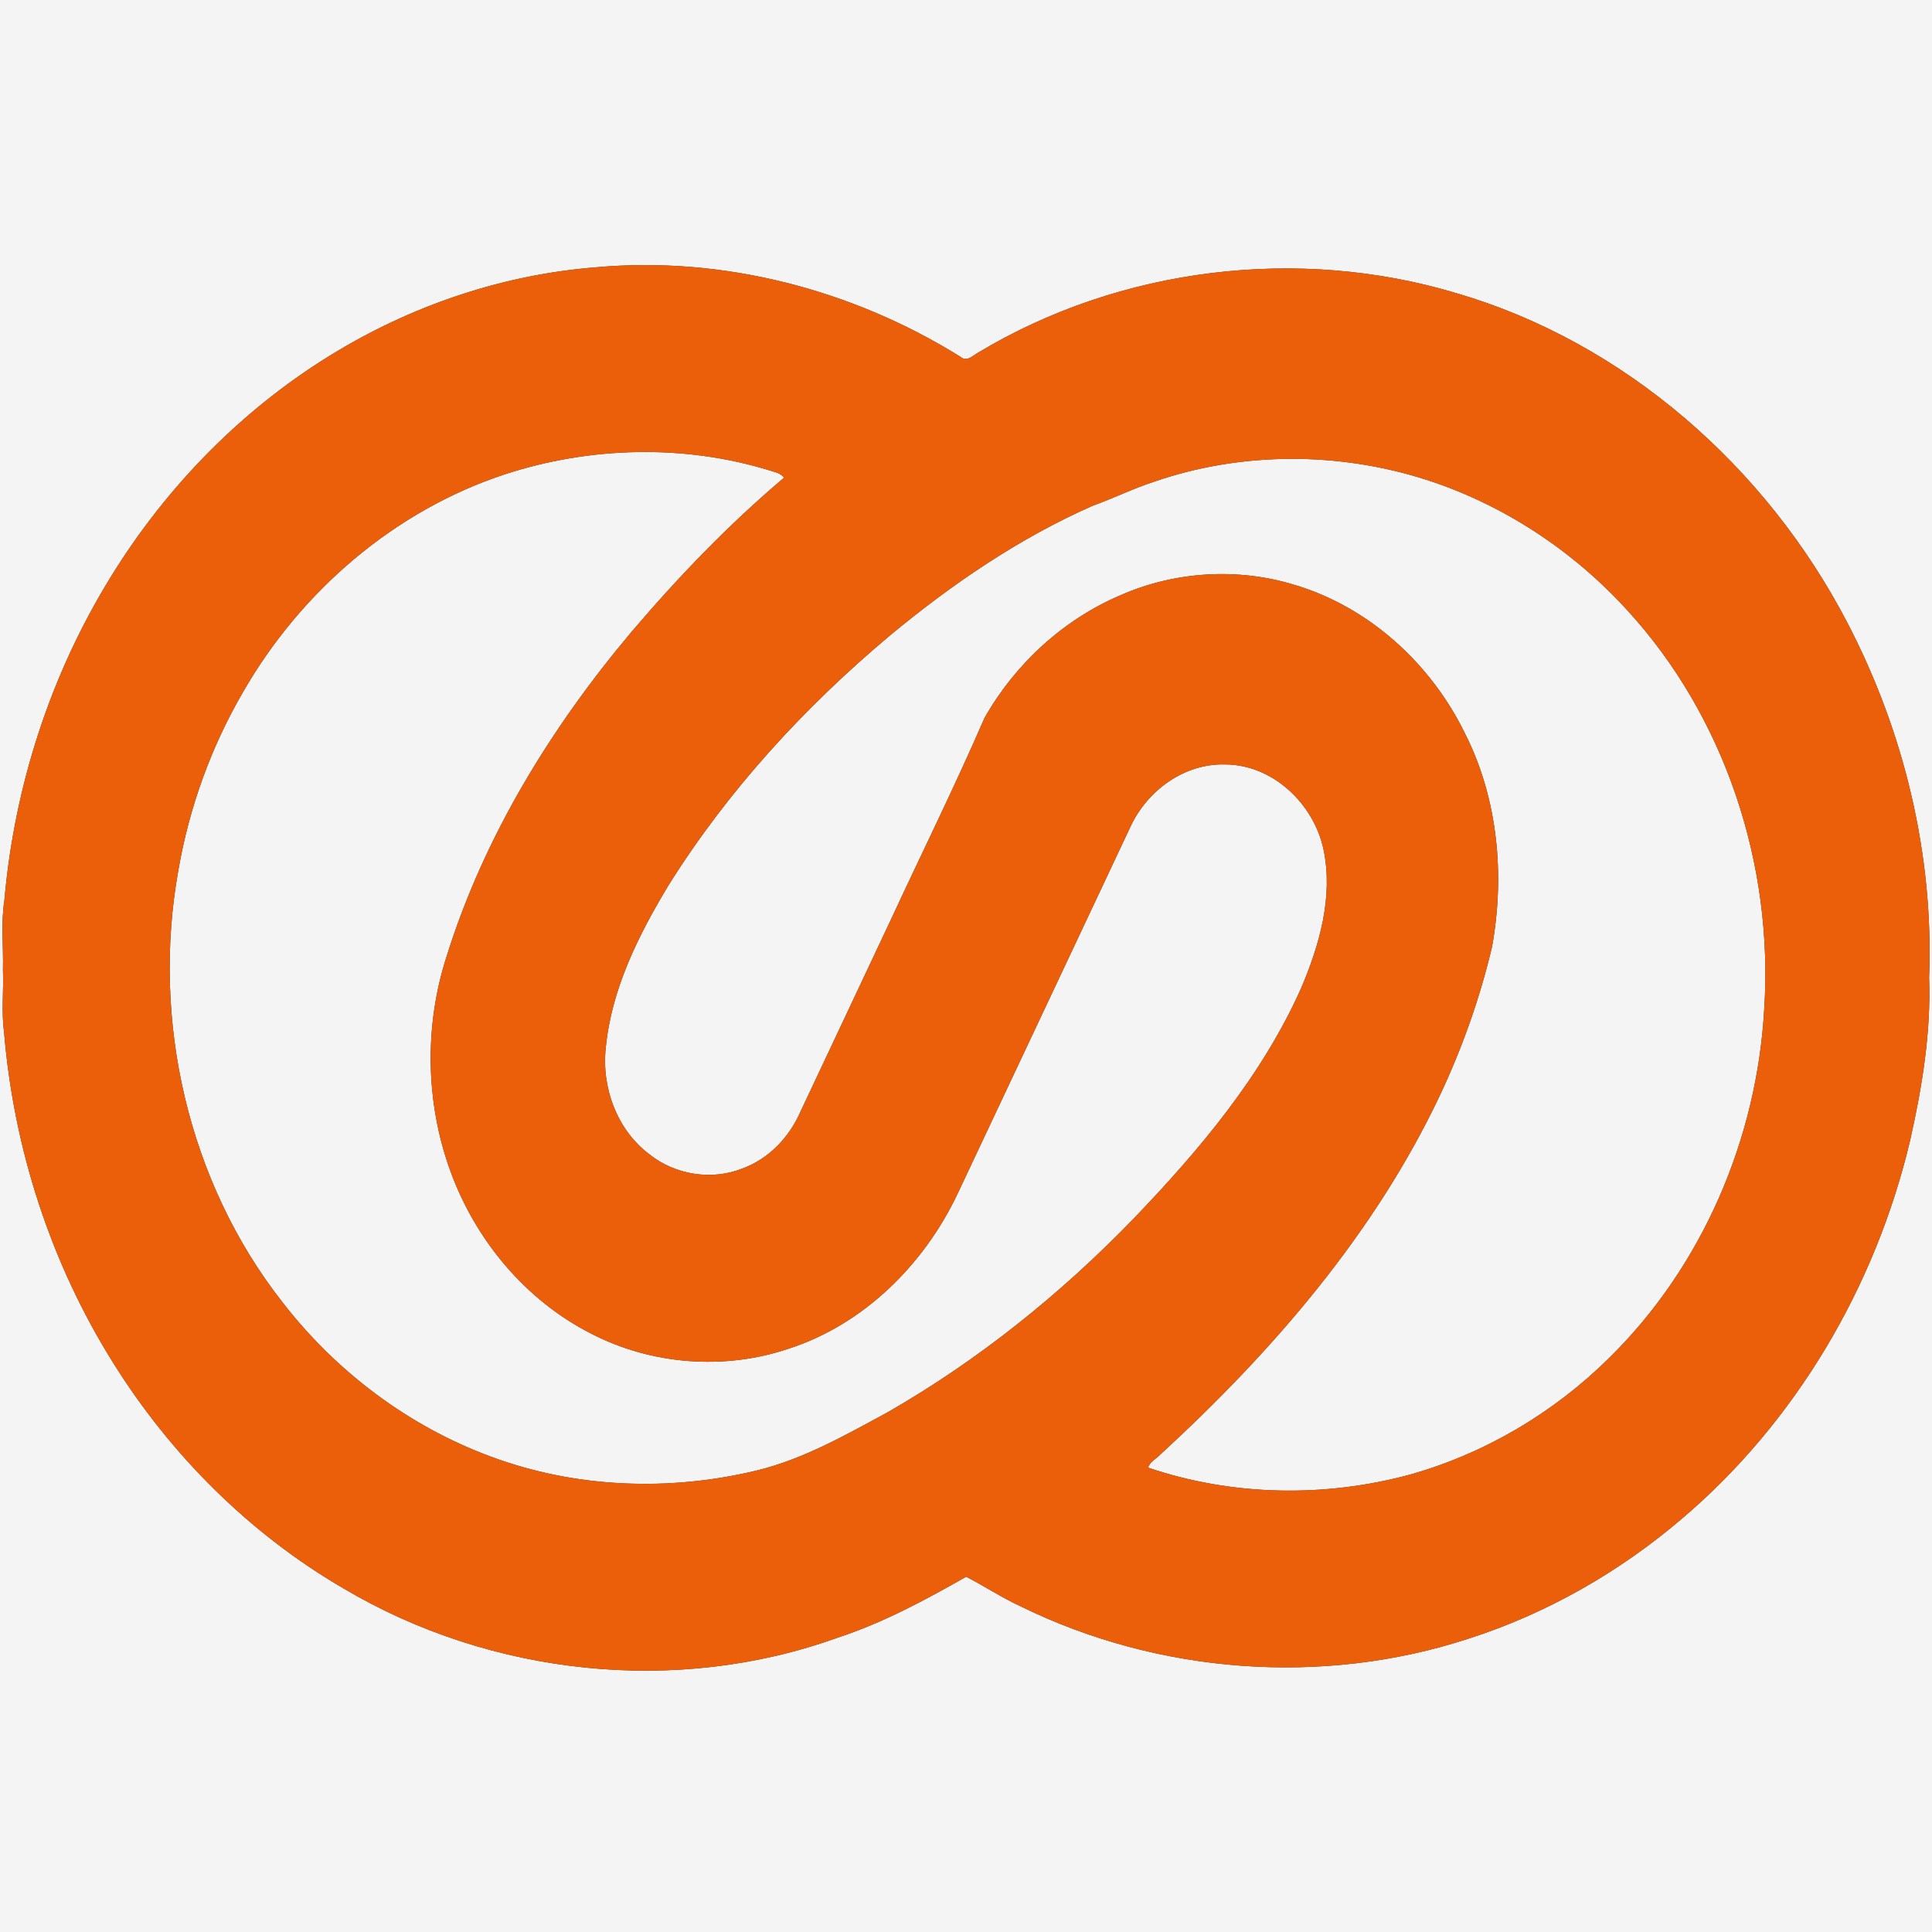
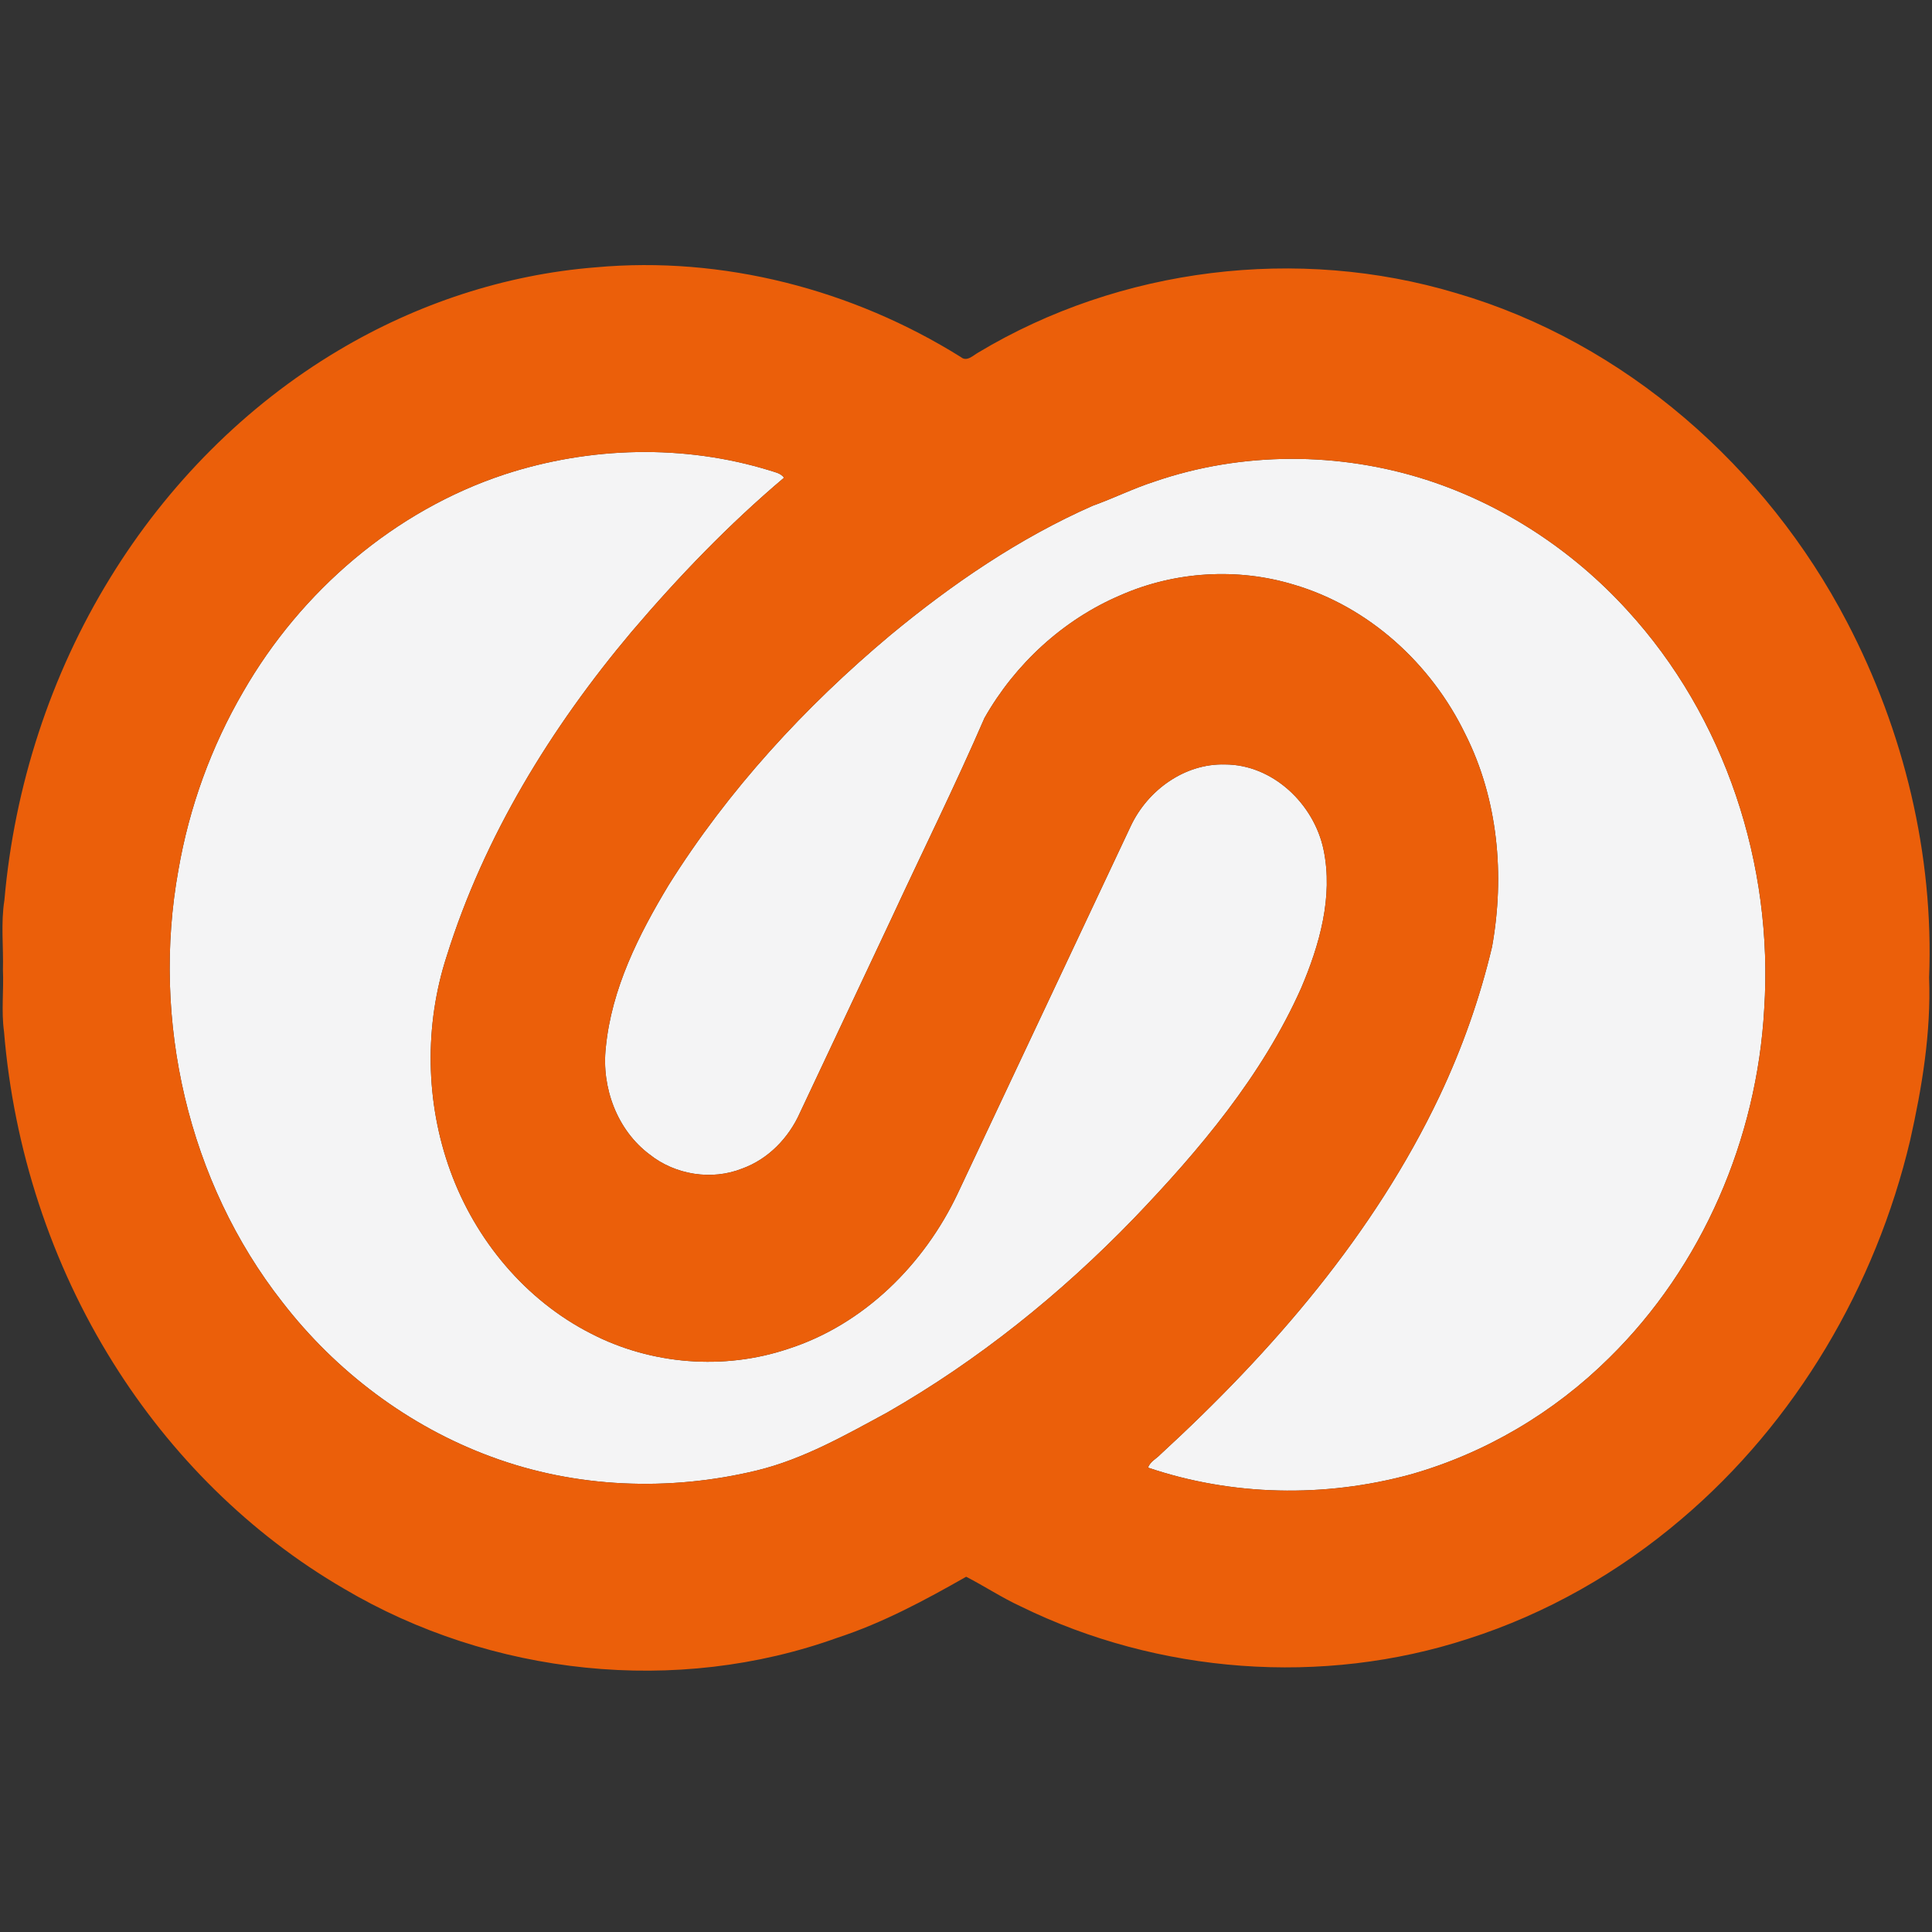
<svg xmlns="http://www.w3.org/2000/svg" width="500pt" height="500pt" viewBox="0 0 500 500" version="1.1">
  <rect x="0" y="0" width="500" height="500" fill="#333333" stroke="none" />
  <g id="#f4f4f5ff">
-     <path fill="#f4f4f5" opacity="1.00" d=" M 0.00 0.00 L 500.00 0.00 L 500.00 500.00 L 0.00 500.00 L 0.00 0.00 M 154.10 69.19 C 130.67 71.05 107.81 78.64 87.64 90.66 C 63.48 105.01 43.20 125.61 28.53 149.53 C 13.04 174.69 3.71 203.54 1.14 232.95 C 0.19 238.93 0.92 244.97 0.76 250.98 C 0.99 256.32 0.31 261.67 1.04 266.98 C 3.53 297.26 13.17 326.98 29.32 352.75 C 44.20 376.56 64.66 397.00 88.98 411.13 C 127.04 433.67 175.08 438.88 216.80 423.82 C 228.50 419.99 239.41 414.11 250.04 408.06 C 254.80 410.50 259.32 413.51 264.22 415.76 C 299.81 433.20 342.23 436.43 379.95 424.12 C 400.19 417.65 418.99 406.91 435.14 393.15 C 464.79 368.01 485.40 332.88 494.33 295.17 C 497.44 281.35 499.77 267.20 499.25 253.01 C 500.50 221.17 492.74 189.18 478.00 160.98 C 457.13 120.94 420.54 88.60 376.91 75.87 C 335.93 63.56 289.87 69.20 253.17 91.24 C 251.80 92.01 250.22 93.72 248.64 92.39 C 220.67 74.92 187.05 66.17 154.10 69.19 Z" />
    <path fill="#f4f4f5" opacity="1.00" d=" M 130.69 122.74 C 152.70 115.56 177.01 114.93 199.19 121.75 C 200.50 122.20 202.04 122.42 202.91 123.63 C 188.61 135.71 175.57 149.27 163.44 163.52 C 142.62 188.26 125.31 216.41 115.62 247.40 C 109.77 265.36 110.09 285.32 116.56 303.07 C 123.02 320.88 135.98 336.51 152.97 345.13 C 168.53 353.19 187.36 354.67 203.98 349.08 C 223.54 342.80 239.15 327.25 247.83 308.92 C 262.76 277.18 277.75 245.47 292.67 213.72 C 297.03 204.50 306.57 197.55 317.00 197.84 C 329.41 197.83 340.08 208.09 342.54 219.91 C 345.07 232.09 341.49 244.56 336.73 255.74 C 326.63 278.39 310.43 297.61 293.40 315.36 C 274.54 334.86 253.18 352.05 229.62 365.55 C 218.81 371.40 207.97 377.60 195.93 380.54 C 173.28 386.04 148.93 385.13 127.04 376.97 C 105.74 369.12 86.94 354.93 73.09 337.00 C 48.63 305.84 39.15 263.97 46.17 225.15 C 48.97 208.93 54.67 193.20 62.97 178.97 C 77.91 153.01 102.10 132.14 130.69 122.74 Z" />
    <path fill="#f4f4f5" opacity="1.00" d=" M 298.93 124.58 C 321.47 116.85 346.50 116.90 369.15 124.17 C 389.02 130.58 407.03 142.45 421.08 157.87 C 446.46 185.48 459.00 223.82 456.58 261.09 C 454.72 294.70 440.57 327.75 416.46 351.42 C 402.18 365.57 384.33 376.15 364.95 381.61 C 342.84 387.62 318.86 387.20 297.12 379.82 C 297.63 378.23 299.31 377.51 300.37 376.35 C 329.30 349.77 355.62 319.37 372.57 283.63 C 378.41 271.28 382.99 258.33 386.14 245.04 C 389.47 226.55 387.72 206.81 379.18 189.91 C 370.40 171.80 354.26 157.00 334.80 151.30 C 320.18 146.86 304.00 147.88 290.02 154.03 C 275.18 160.34 262.72 171.82 254.78 185.82 C 247.21 203.30 238.72 220.41 230.70 237.71 C 222.80 254.48 214.91 271.25 207.01 288.01 C 204.13 294.49 198.78 300.03 192.04 302.44 C 184.19 305.56 174.75 304.05 168.15 298.80 C 159.69 292.50 155.63 281.44 156.78 271.10 C 158.25 255.91 165.27 241.95 173.04 229.06 C 188.43 204.50 208.28 182.92 230.46 164.34 C 246.45 151.11 263.79 139.26 282.83 130.87 C 288.26 128.93 293.43 126.34 298.93 124.58 Z" />
  </g>
  <g id="#eb5f0aff">
    <path fill="#eb5f0a" opacity="1.00" d=" M 154.10 69.19 C 187.05 66.17 220.67 74.92 248.64 92.39 C 250.22 93.72 251.80 92.01 253.17 91.24 C 289.87 69.20 335.93 63.56 376.91 75.87 C 420.54 88.60 457.13 120.94 478.00 160.98 C 492.74 189.18 500.50 221.17 499.25 253.01 C 499.77 267.20 497.44 281.35 494.33 295.17 C 485.40 332.88 464.79 368.01 435.14 393.15 C 418.99 406.91 400.19 417.65 379.95 424.12 C 342.23 436.43 299.81 433.20 264.22 415.76 C 259.32 413.51 254.80 410.50 250.04 408.06 C 239.41 414.11 228.50 419.99 216.80 423.82 C 175.08 438.88 127.04 433.67 88.98 411.13 C 64.66 397.00 44.20 376.56 29.32 352.75 C 13.17 326.98 3.53 297.26 1.04 266.98 C 0.31 261.67 0.99 256.32 0.76 250.98 C 0.92 244.97 0.19 238.93 1.14 232.95 C 3.71 203.54 13.04 174.69 28.53 149.53 C 43.20 125.61 63.48 105.01 87.64 90.66 C 107.81 78.64 130.67 71.05 154.10 69.19 M 130.69 122.74 C 102.10 132.14 77.91 153.01 62.97 178.97 C 54.67 193.20 48.97 208.93 46.17 225.15 C 39.15 263.97 48.63 305.84 73.09 337.00 C 86.94 354.93 105.74 369.12 127.04 376.97 C 148.93 385.13 173.28 386.04 195.93 380.54 C 207.97 377.60 218.81 371.40 229.62 365.55 C 253.18 352.05 274.54 334.86 293.40 315.36 C 310.43 297.61 326.63 278.39 336.73 255.74 C 341.49 244.56 345.07 232.09 342.54 219.91 C 340.08 208.09 329.41 197.83 317.00 197.84 C 306.57 197.55 297.03 204.50 292.67 213.72 C 277.75 245.47 262.76 277.18 247.83 308.92 C 239.15 327.25 223.54 342.80 203.98 349.08 C 187.36 354.67 168.53 353.19 152.97 345.13 C 135.98 336.51 123.02 320.88 116.56 303.07 C 110.09 285.32 109.77 265.36 115.62 247.40 C 125.31 216.41 142.62 188.26 163.44 163.52 C 175.57 149.27 188.61 135.71 202.91 123.63 C 202.04 122.42 200.50 122.20 199.19 121.75 C 177.01 114.93 152.70 115.56 130.69 122.74 M 298.93 124.58 C 293.43 126.34 288.26 128.93 282.83 130.87 C 263.79 139.26 246.45 151.11 230.46 164.34 C 208.28 182.92 188.43 204.50 173.04 229.06 C 165.27 241.95 158.25 255.91 156.78 271.10 C 155.63 281.44 159.69 292.50 168.15 298.80 C 174.75 304.05 184.19 305.56 192.04 302.44 C 198.78 300.03 204.13 294.49 207.01 288.01 C 214.91 271.25 222.80 254.48 230.70 237.71 C 238.72 220.41 247.21 203.30 254.78 185.82 C 262.72 171.82 275.18 160.34 290.02 154.03 C 304.00 147.88 320.18 146.86 334.80 151.30 C 354.26 157.00 370.40 171.80 379.18 189.91 C 387.72 206.81 389.47 226.55 386.14 245.04 C 382.99 258.33 378.41 271.28 372.57 283.63 C 355.62 319.37 329.30 349.77 300.37 376.35 C 299.31 377.51 297.63 378.23 297.12 379.82 C 318.86 387.20 342.84 387.62 364.95 381.61 C 384.33 376.15 402.18 365.57 416.46 351.42 C 440.57 327.75 454.72 294.70 456.58 261.09 C 459.00 223.82 446.46 185.48 421.08 157.87 C 407.03 142.45 389.02 130.58 369.15 124.17 C 346.50 116.90 321.47 116.85 298.93 124.58 Z" />
  </g>
</svg>